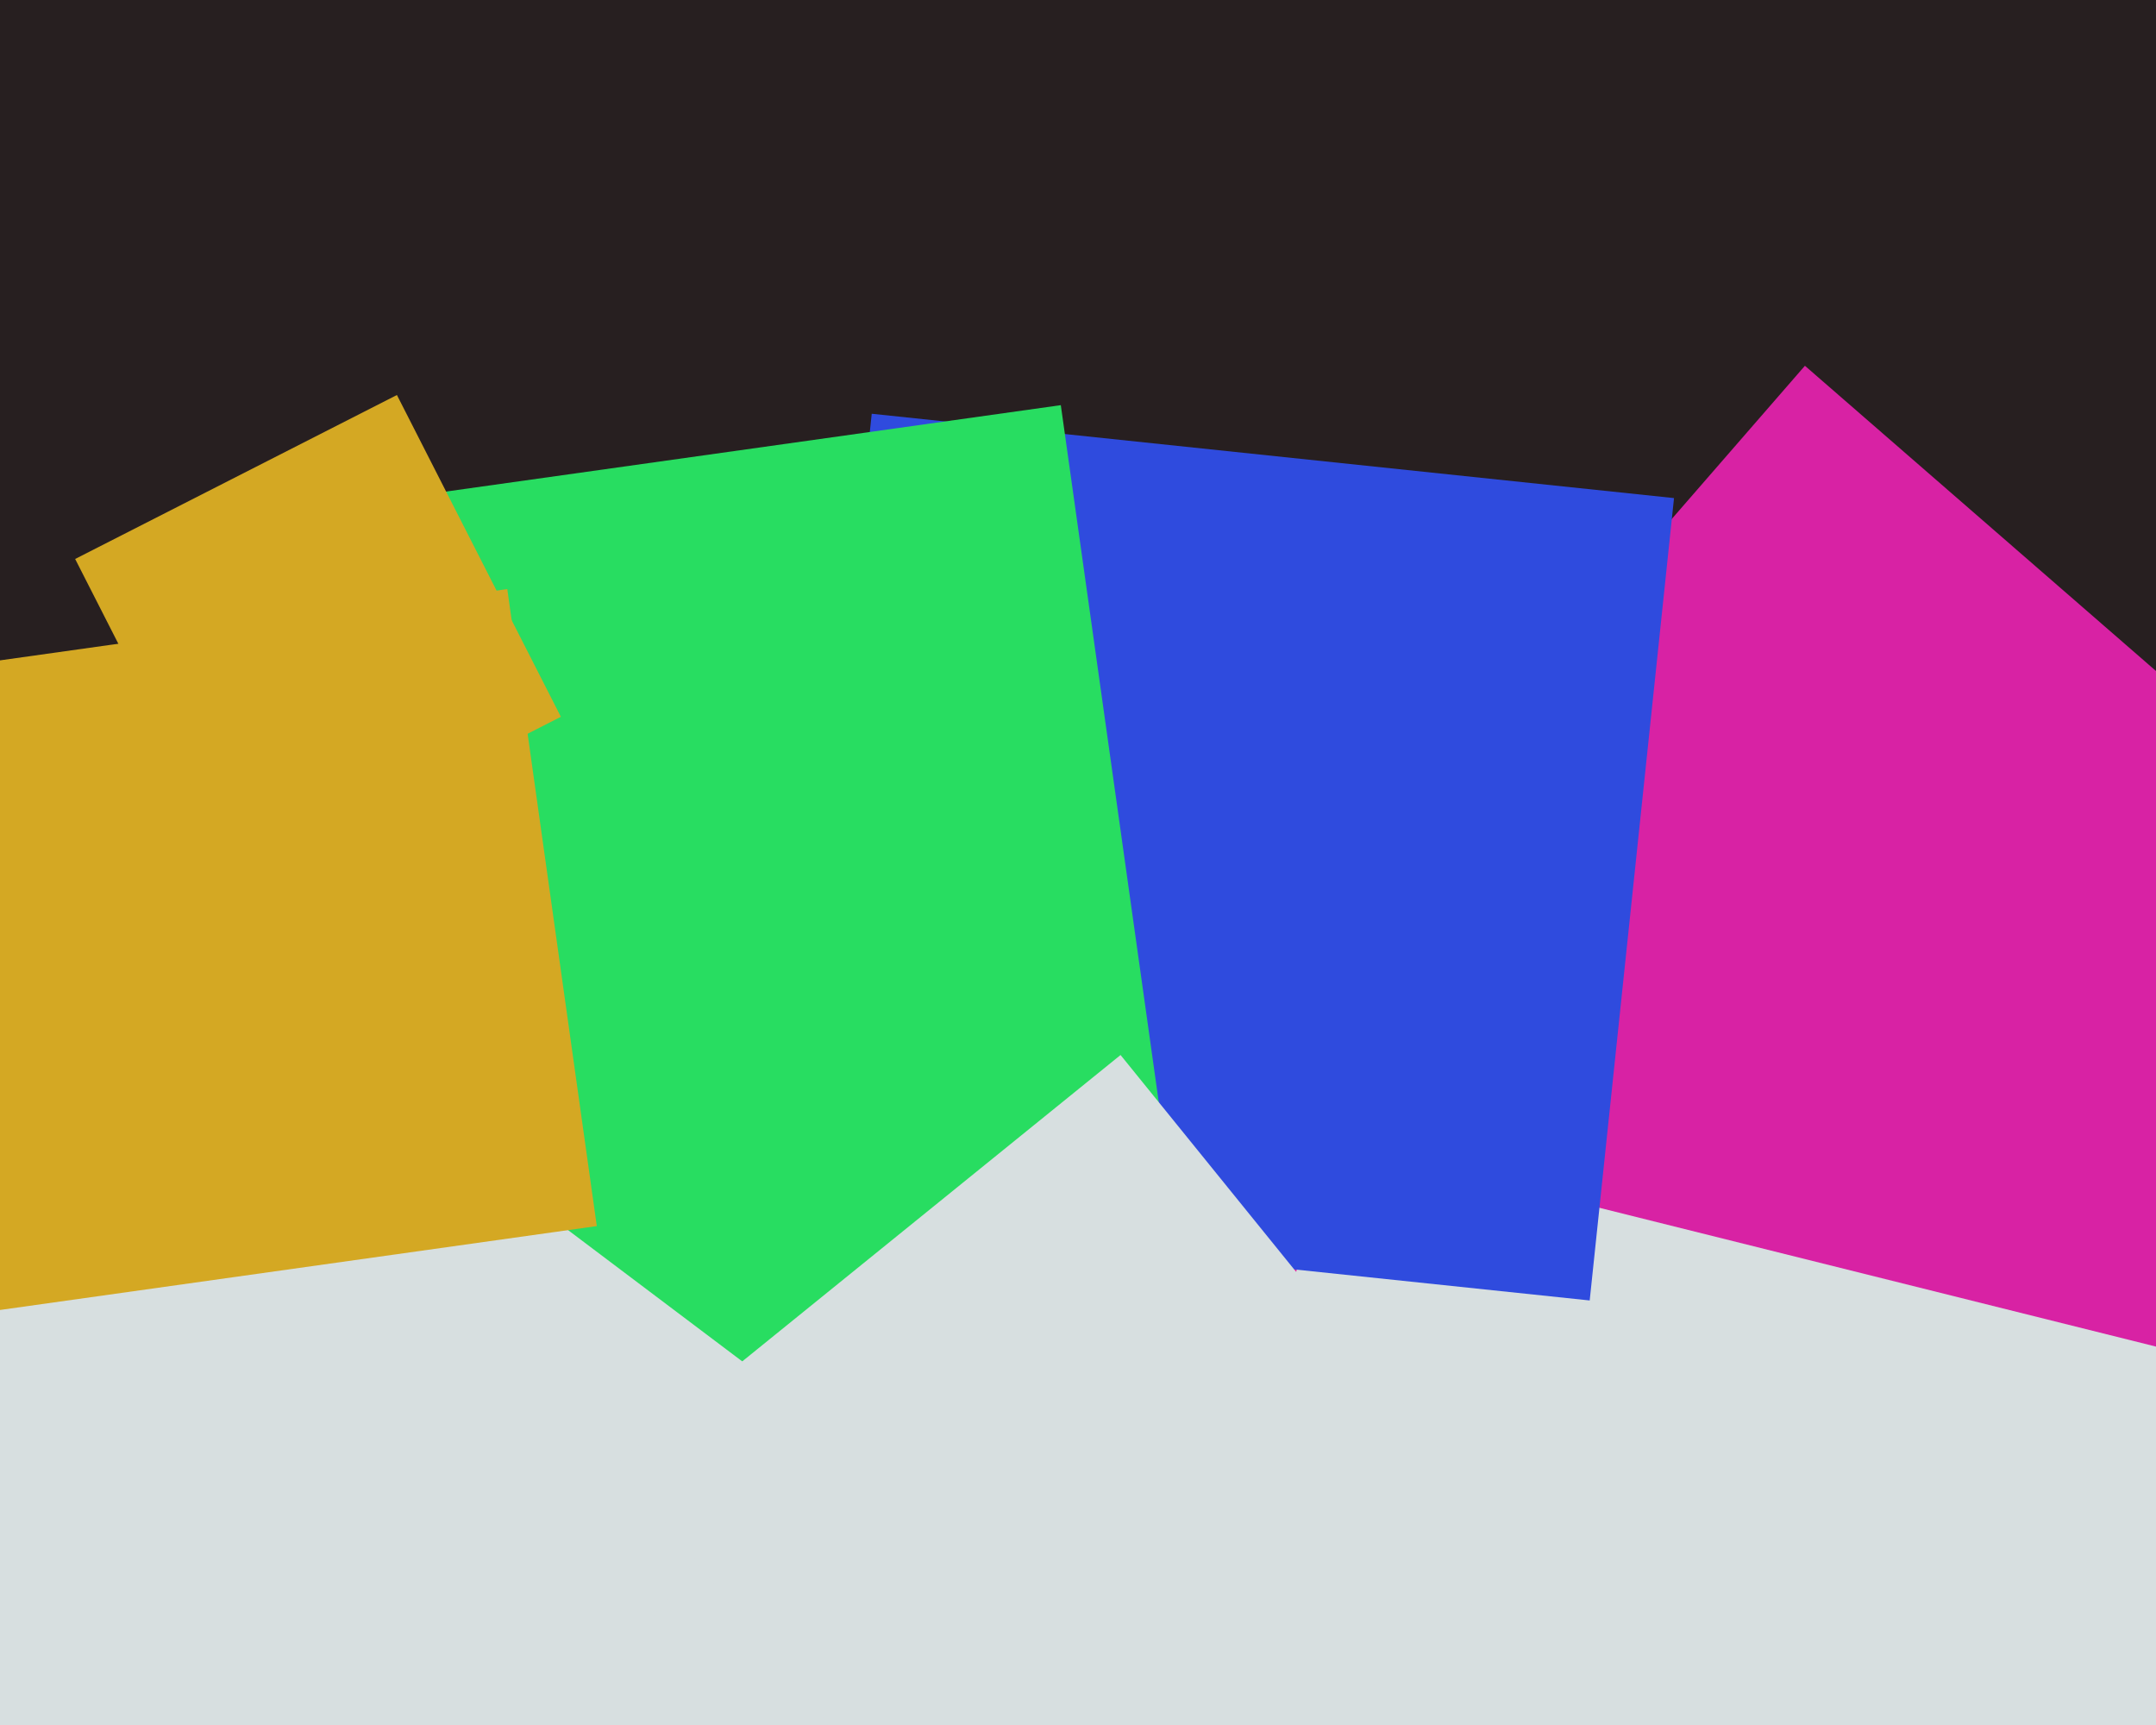
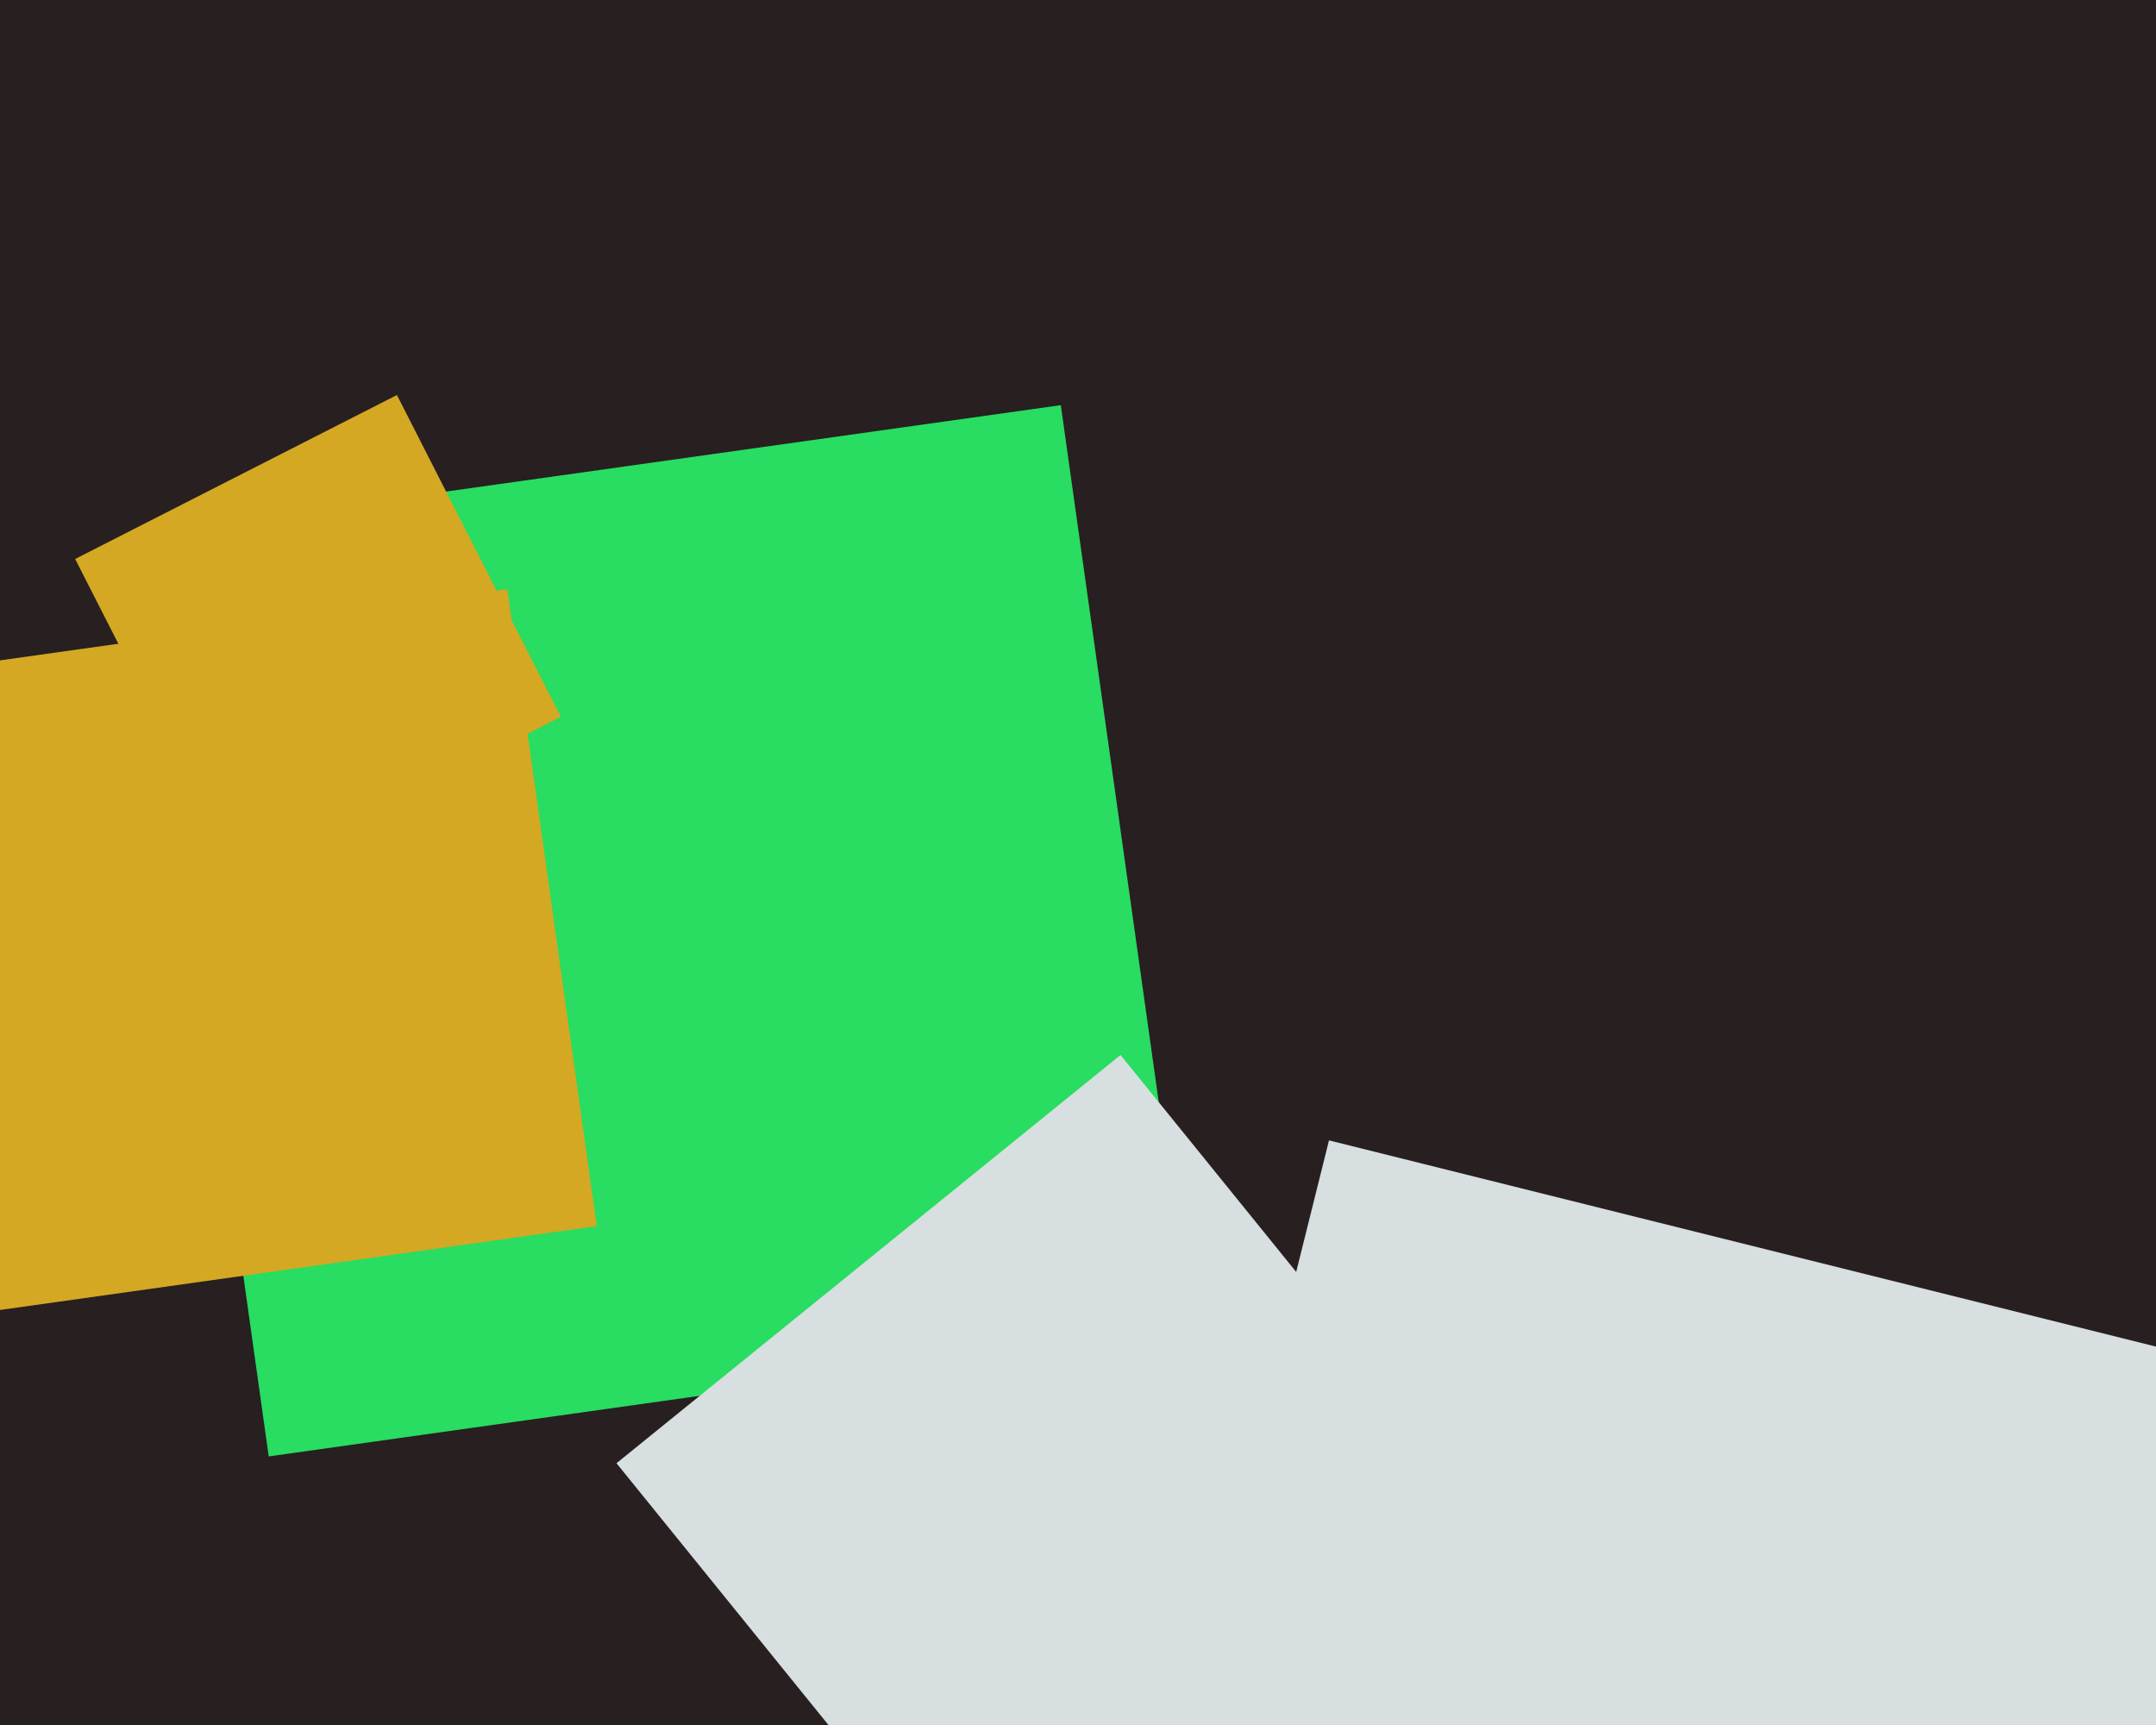
<svg xmlns="http://www.w3.org/2000/svg" width="600px" height="480px">
  <rect width="600" height="480" fill="rgb(39,31,32)" />
-   <polygon points="534.703,565.219 286.781,349.703 502.297,101.781 750.219,317.297" fill="rgb(216,34,164)" />
-   <polygon points="54.926,653.977 -98.977,351.926 203.074,198.023 356.977,500.074" fill="rgb(215,223,224)" />
  <polygon points="570.151,650.68 303.32,584.151 369.849,317.32 636.68,383.849" fill="rgb(215,223,224)" />
-   <polygon points="442.402,361.868 219.132,338.402 242.598,115.132 465.868,138.598" fill="rgb(47,75,222)" />
  <polygon points="74.783,405.263 38.737,148.783 295.217,112.737 331.263,369.217" fill="rgb(40,221,97)" />
-   <polygon points="82.323,581.953 -106.953,439.323 35.677,250.047 224.953,392.677" fill="rgb(215,223,224)" />
  <polygon points="-11.173,366.085 -36.085,188.827 141.173,163.915 166.085,341.173" fill="rgb(212,168,35)" />
  <polygon points="66.54,245.086 20.914,155.54 110.46,109.914 156.086,199.46" fill="rgb(212,168,35)" />
  <polygon points="285.159,547.434 171.566,407.159 311.841,293.566 425.434,433.841" fill="rgb(215,223,224)" />
</svg>